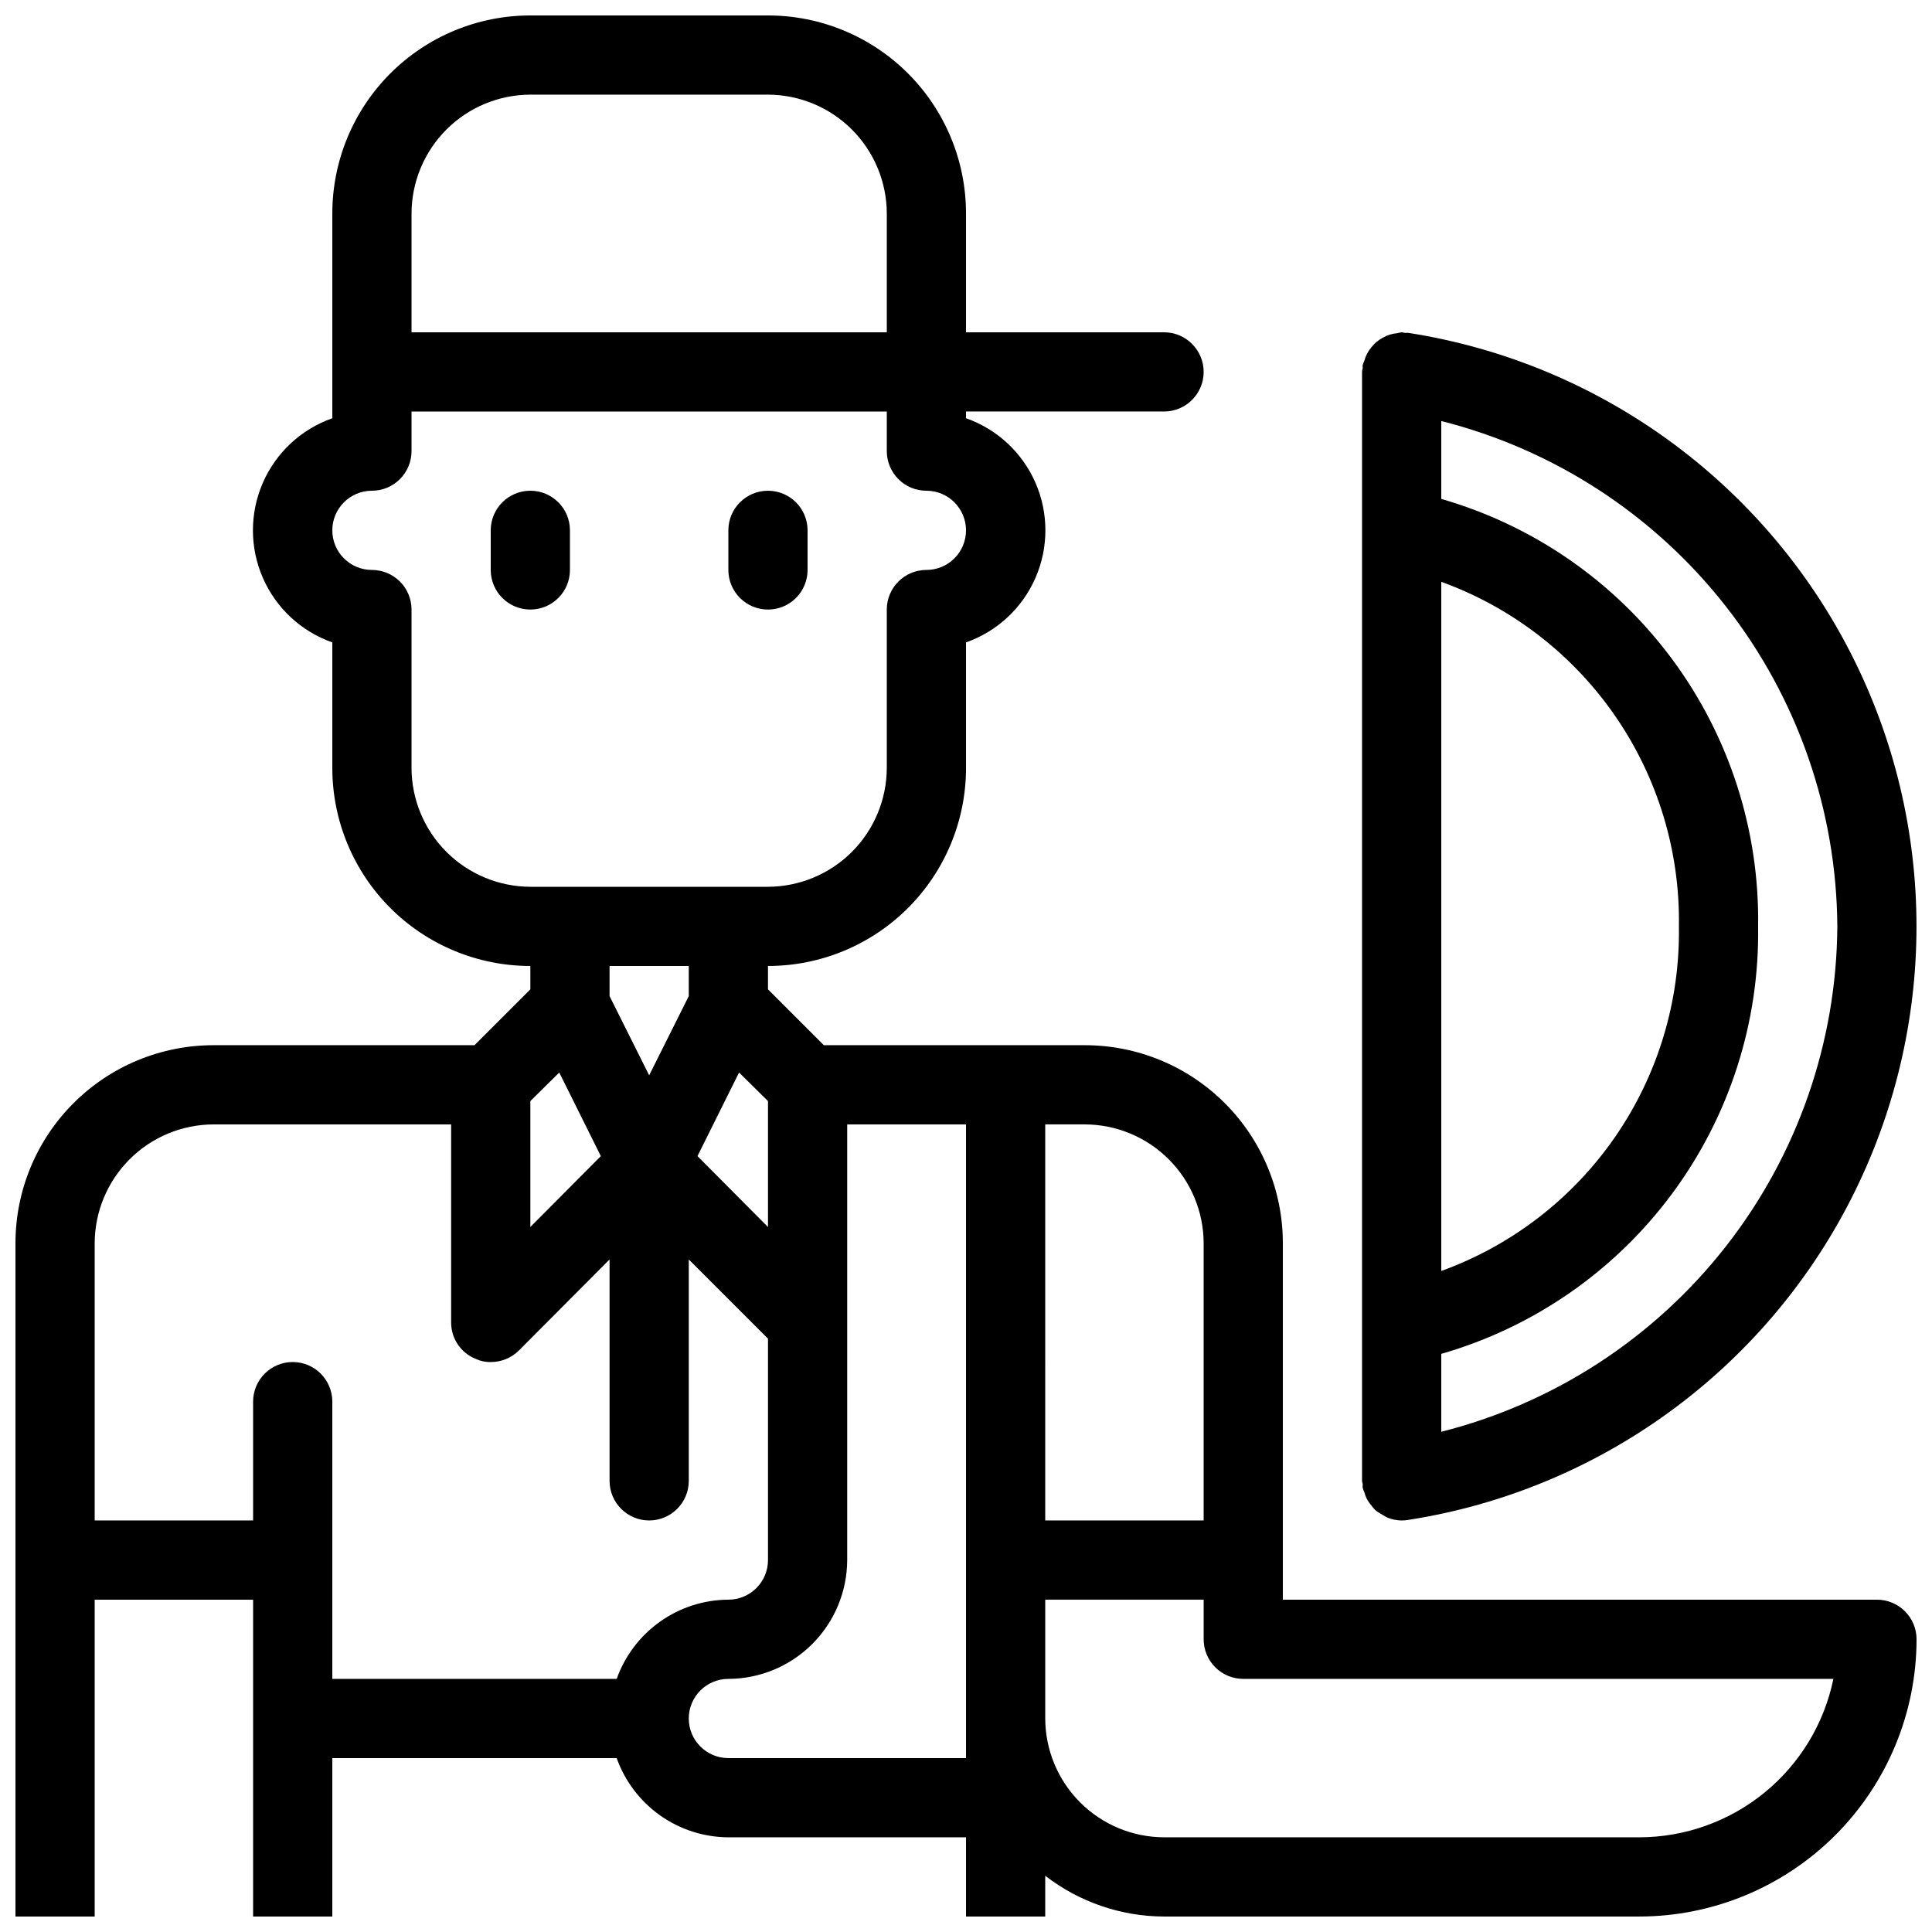
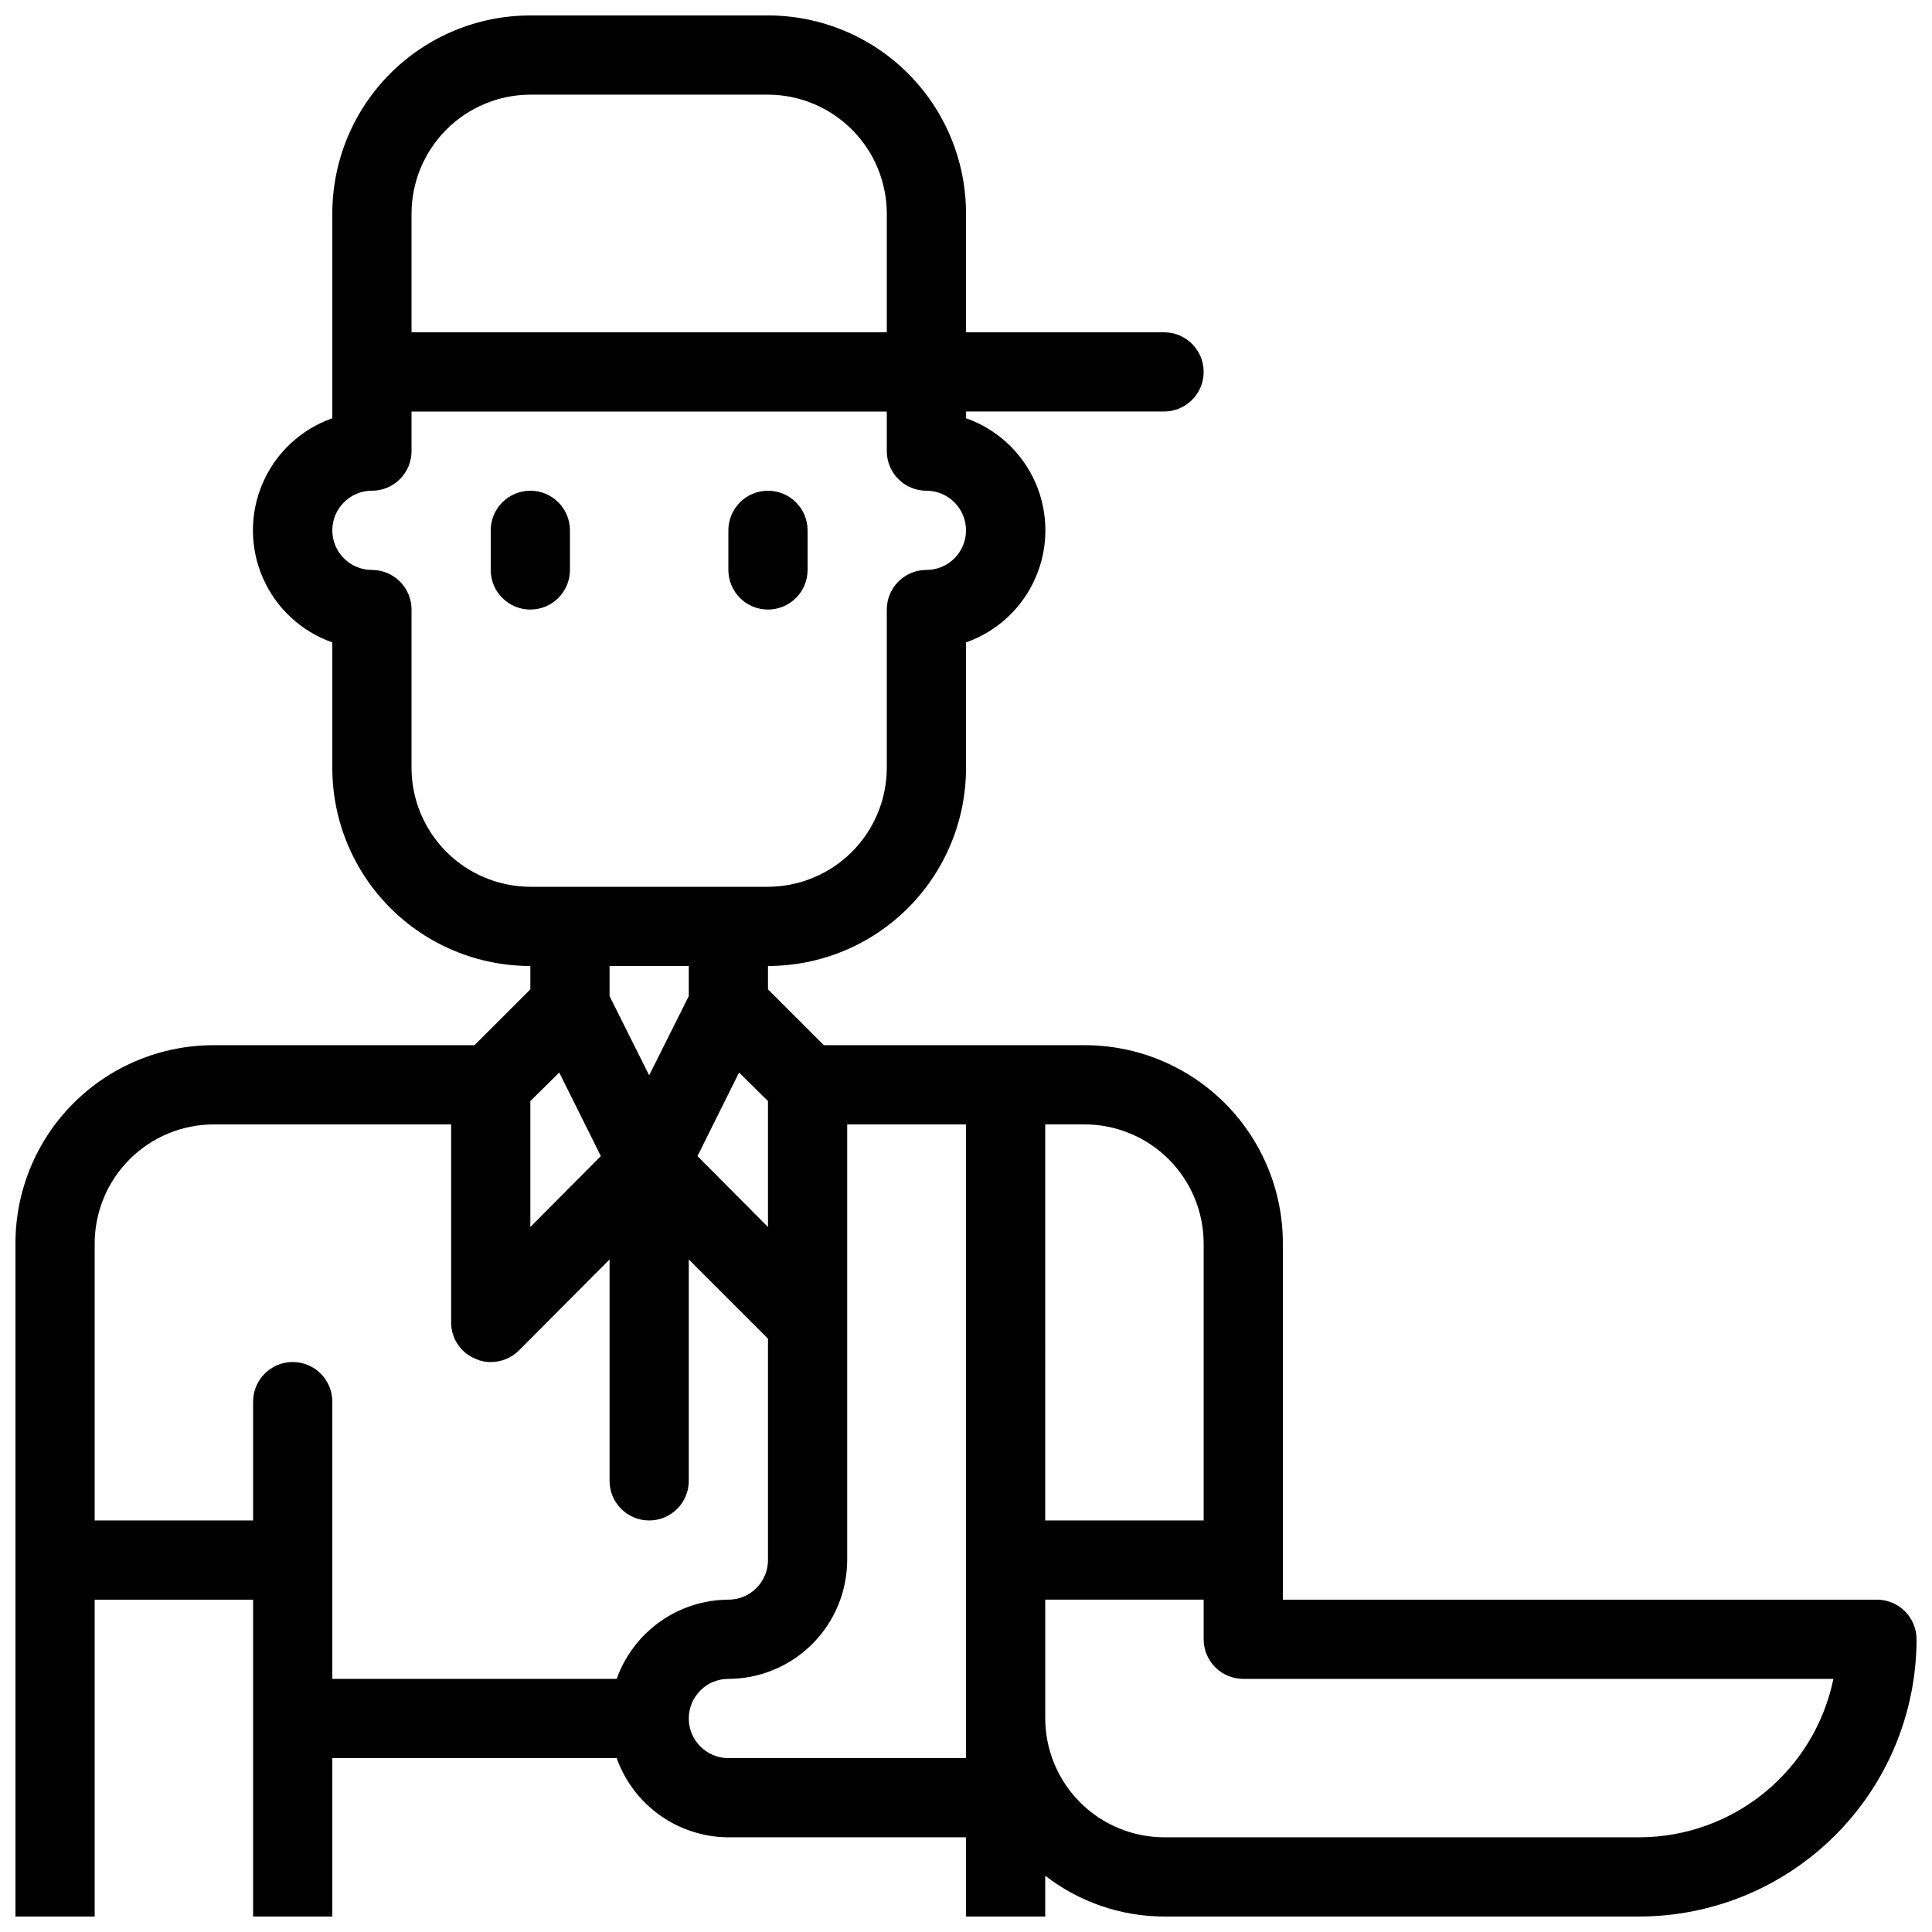
<svg xmlns="http://www.w3.org/2000/svg" width="800px" height="800px" version="1.1" viewBox="144 144 512 512">
  <defs>
    <clipPath id="b">
      <path d="m148.09 148.09h503.81v503.81h-503.81z" />
    </clipPath>
    <clipPath id="a">
-       <path d="m504 232h147.9v315h-147.9z" />
-     </clipPath>
+       </clipPath>
  </defs>
  <path d="m347.52 305.54c2.781 0 5.453-1.105 7.422-3.074s3.074-4.641 3.074-7.422v-10.496c0-5.797-4.699-10.496-10.496-10.496s-10.496 4.699-10.496 10.496v10.496c0 2.781 1.105 5.453 3.074 7.422s4.637 3.074 7.422 3.074z" />
  <path d="m295.04 295.04v-10.496c0-5.797-4.699-10.496-10.496-10.496s-10.496 4.699-10.496 10.496v10.496c0 5.797 4.699 10.496 10.496 10.496s10.496-4.699 10.496-10.496z" />
  <g clip-path="url(#b)">
    <path d="m641.41 567.93h-157.44v-94.461c0-13.922-5.527-27.27-15.371-37.109-9.84-9.844-23.188-15.371-37.105-15.371h-69.172l-14.797-14.801v-6.191c13.918 0 27.266-5.531 37.109-15.371 9.84-9.844 15.371-23.191 15.371-37.109v-33.273c8.25-2.902 14.922-9.109 18.418-17.129 3.492-8.02 3.492-17.133 0-25.152-3.496-8.02-10.168-14.223-18.418-17.125v-1.785h52.48c5.797 0 10.496-4.699 10.496-10.496s-4.699-10.496-10.496-10.496h-52.48v-31.488c0-13.918-5.531-27.266-15.371-37.109-9.844-9.844-23.191-15.371-37.109-15.371h-62.977c-13.918 0-27.27 5.527-37.109 15.371-9.844 9.844-15.371 23.191-15.371 37.109v54.266c-8.254 2.902-14.926 9.105-18.418 17.125-3.496 8.02-3.496 17.133 0 25.152 3.492 8.02 10.164 14.227 18.418 17.129v33.273c0 13.918 5.527 27.266 15.371 37.109 9.84 9.84 23.191 15.371 37.109 15.371v6.191l-14.801 14.801h-69.168c-13.918 0-27.266 5.527-37.109 15.371-9.844 9.84-15.371 23.188-15.371 37.109v178.43h20.992v-83.969h41.984v83.969h20.992v-41.984h75.363-0.004c2.18 6.117 6.191 11.414 11.488 15.172 5.293 3.754 11.621 5.789 18.113 5.82h62.977v20.992h20.992v-10.809c9.016 6.977 20.086 10.777 31.488 10.809h125.95c19.48-0.02 38.156-7.769 51.93-21.543s21.523-32.449 21.543-51.93c0-2.781-1.105-5.453-3.074-7.422s-4.637-3.074-7.422-3.074zm-388.35-367.36c0.023-8.344 3.352-16.34 9.25-22.238 5.898-5.898 13.895-9.227 22.238-9.25h62.977c8.344 0.023 16.336 3.352 22.238 9.25 5.898 5.898 9.223 13.895 9.25 22.238v31.488h-125.95zm0 146.95v-41.984c0-2.785-1.105-5.453-3.074-7.422s-4.641-3.074-7.422-3.074c-5.797 0-10.496-4.699-10.496-10.496s4.699-10.496 10.496-10.496c2.781 0 5.453-1.105 7.422-3.074s3.074-4.641 3.074-7.422v-10.496h125.95v10.496c0 2.781 1.105 5.453 3.074 7.422s4.637 3.074 7.422 3.074c5.797 0 10.496 4.699 10.496 10.496s-4.699 10.496-10.496 10.496-10.496 4.699-10.496 10.496v41.984c-0.027 8.344-3.352 16.336-9.25 22.238-5.902 5.898-13.895 9.223-22.238 9.25h-62.977c-8.344-0.027-16.34-3.352-22.238-9.25-5.898-5.902-9.227-13.895-9.25-22.238zm94.465 88.273v33.379l-18.684-18.793 11.02-22.148zm-20.992-35.793v7.977l-10.496 20.992-10.496-20.992v-7.977zm-41.984 35.793 7.66-7.559 11.02 22.148-18.68 18.785zm22.879 153.13h-75.359v-73.473c0-5.797-4.699-10.496-10.496-10.496s-10.496 4.699-10.496 10.496v31.488h-41.984v-73.469c0.023-8.344 3.352-16.34 9.25-22.238 5.898-5.902 13.895-9.227 22.238-9.25h62.977v52.48-0.004c-0.016 4.25 2.562 8.078 6.508 9.66 1.246 0.586 2.609 0.875 3.988 0.836 2.789 0.012 5.465-1.086 7.453-3.043l24.035-24.141v58.672c0 5.797 4.699 10.496 10.496 10.496s10.496-4.699 10.496-10.496v-58.672l20.992 20.992v58.672c0 2.785-1.105 5.453-3.074 7.422s-4.641 3.074-7.422 3.074c-6.492 0.035-12.82 2.066-18.113 5.824-5.297 3.758-9.309 9.055-11.488 15.168zm92.578 20.992h-62.977c-5.797 0-10.496-4.699-10.496-10.496s4.699-10.496 10.496-10.496c8.344-0.023 16.336-3.348 22.238-9.25 5.898-5.898 9.223-13.895 9.25-22.238v-115.45h31.488zm20.992-167.94h10.496v0.004c8.344 0.023 16.336 3.348 22.234 9.25 5.902 5.898 9.227 13.895 9.254 22.238v73.473l-41.984-0.004zm157.44 188.93h-125.95c-8.344-0.023-16.34-3.348-22.238-9.25-5.902-5.898-9.227-13.895-9.25-22.238v-31.488h41.984v10.496c0 2.785 1.105 5.453 3.074 7.422 1.965 1.969 4.637 3.074 7.422 3.074h156.39c-2.438 11.848-8.883 22.492-18.25 30.137-9.371 7.648-21.09 11.832-33.184 11.848z" />
  </g>
  <g clip-path="url(#a)">
-     <path d="m505.12 538.23c0.121 0.434 0.273 0.859 0.461 1.27 0.145 0.539 0.336 1.066 0.566 1.574 0.355 0.676 0.785 1.309 1.281 1.891 0.293 0.41 0.621 0.797 0.977 1.156 0.641 0.543 1.344 1.008 2.098 1.383 0.367 0.246 0.75 0.469 1.145 0.664 1.211 0.496 2.504 0.762 3.809 0.773 0.598 0 1.191-0.051 1.777-0.156 50.434-7.863 94.043-39.438 117.25-84.898 23.211-45.465 23.211-99.305 0-144.77-23.211-45.465-66.82-77.039-117.25-84.902-0.305-0.051-0.586 0-0.891 0-0.309 0-0.57-0.156-0.887-0.156-0.395 0.051-0.789 0.133-1.172 0.242-1.348 0.102-2.648 0.512-3.812 1.195-0.621 0.324-1.203 0.715-1.742 1.164-0.469 0.418-0.906 0.875-1.301 1.367-0.434 0.523-0.812 1.09-1.133 1.688-0.312 0.617-0.562 1.266-0.746 1.934-0.168 0.363-0.312 0.738-0.43 1.121-0.051 0.305 0.051 0.586 0 0.891-0.055 0.305-0.16 0.578-0.16 0.895v293.89c0 0.316 0.156 0.578 0.18 0.891 0.023 0.316-0.074 0.59-0.02 0.895zm20.832-240.04c18.699 6.769 34.816 19.207 46.105 35.578 11.289 16.371 17.188 35.855 16.871 55.738 0.316 19.883-5.582 39.367-16.871 55.734-11.289 16.371-27.406 28.809-46.105 35.578zm104.96 91.316c-0.195 30.793-10.609 60.652-29.605 84.891-18.996 24.238-45.5 41.484-75.355 49.039v-20.648c24.492-7.047 45.98-21.957 61.156-42.43 15.176-20.473 23.191-45.371 22.812-70.852 0.379-25.484-7.637-50.379-22.812-70.852-15.176-20.477-36.664-35.387-61.156-42.434v-20.645c29.855 7.551 56.359 24.797 75.355 49.035 18.996 24.238 29.41 54.098 29.605 84.895z" />
-   </g>
+     </g>
</svg>